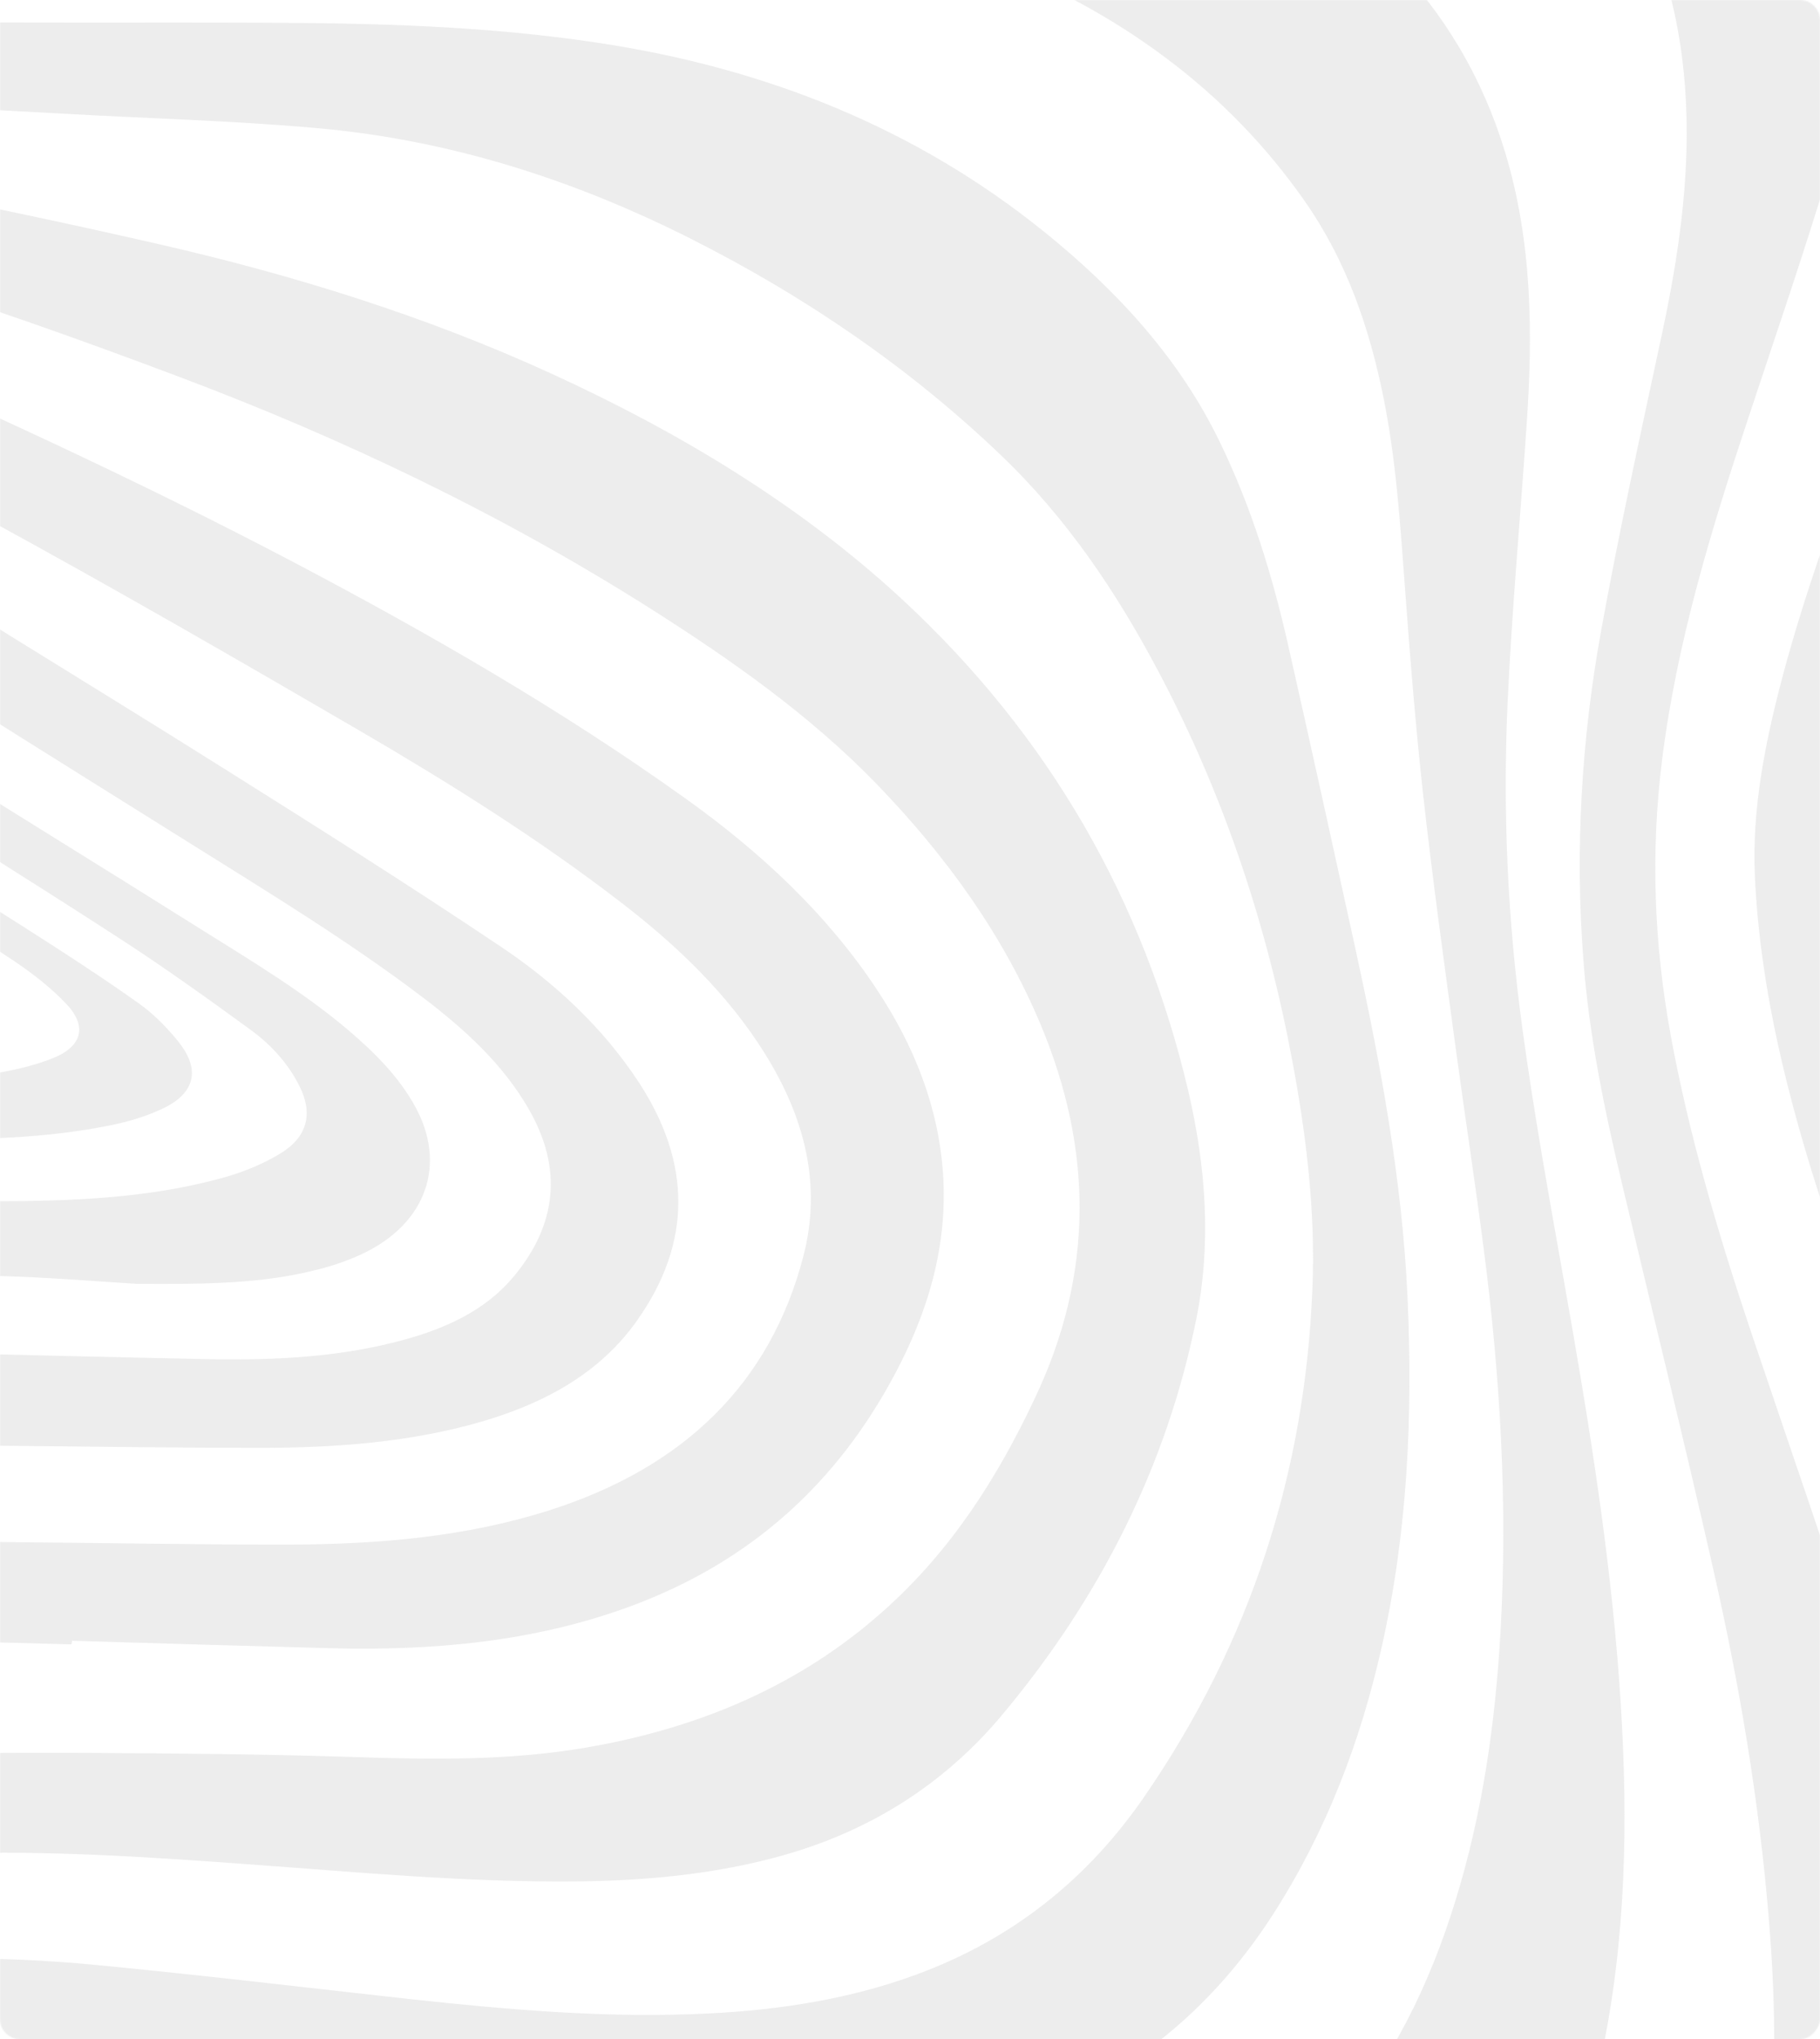
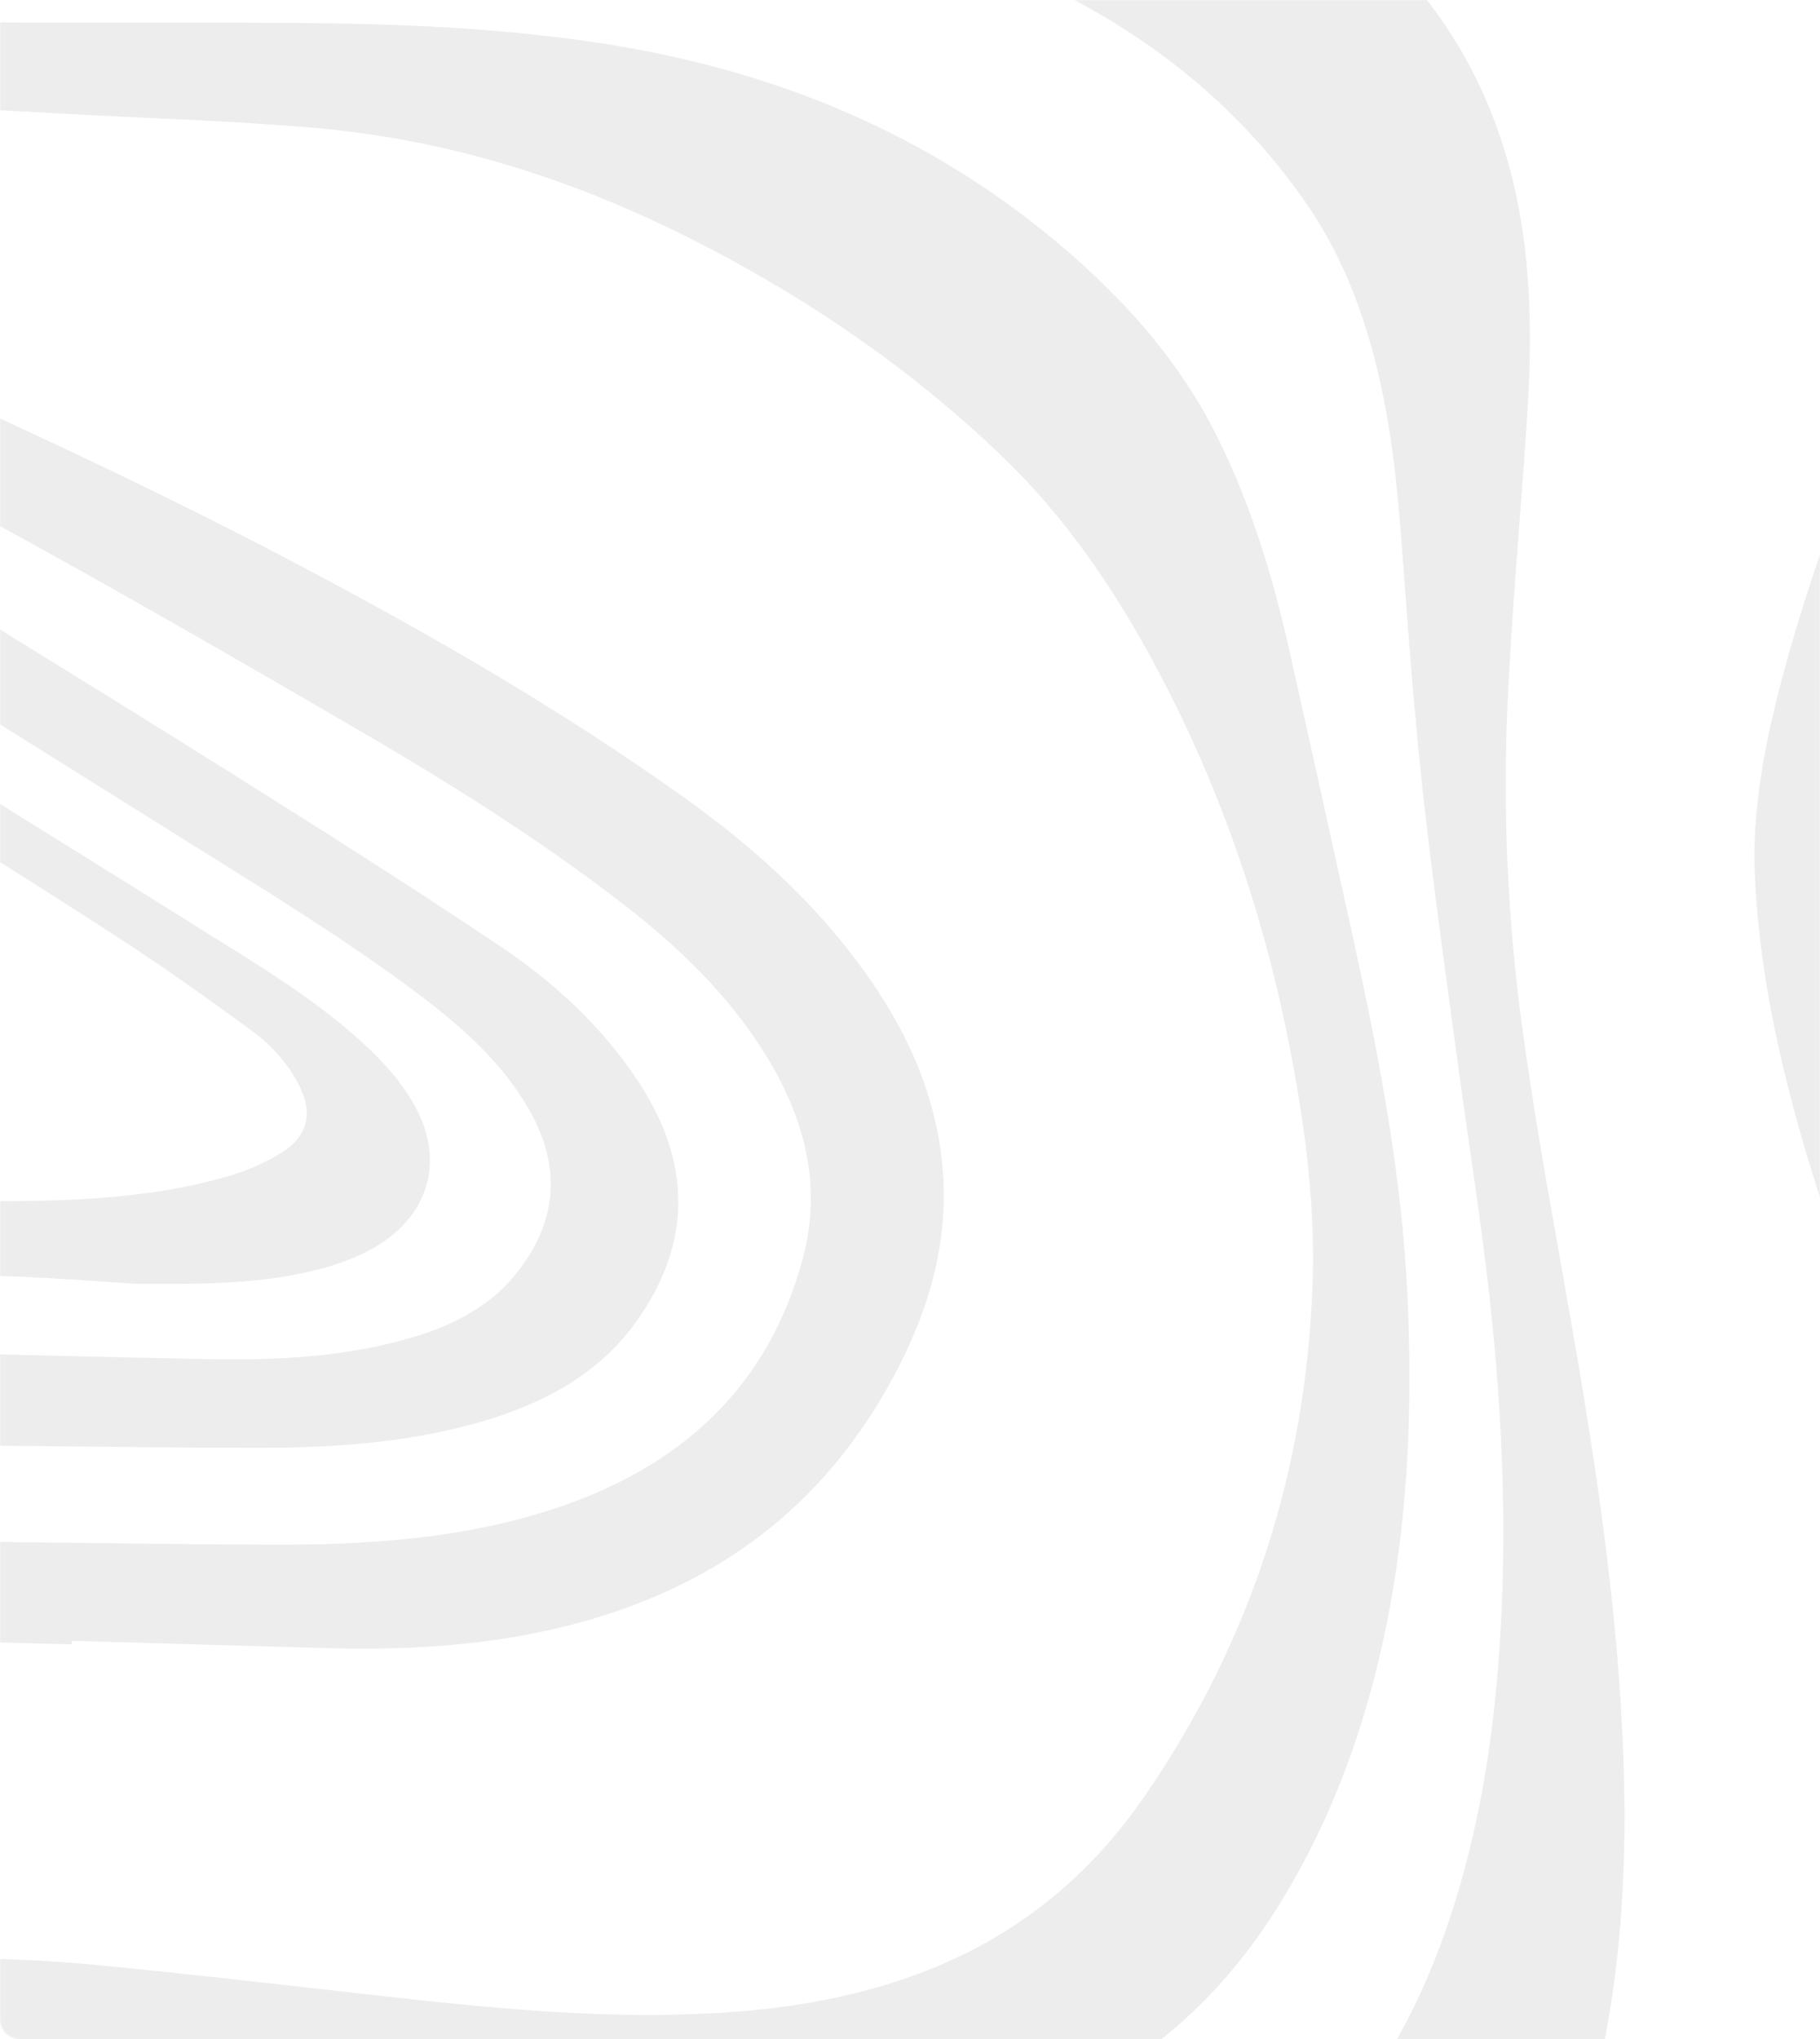
<svg xmlns="http://www.w3.org/2000/svg" width="1440" height="1613" viewBox="0 0 1440 1613" fill="none">
  <mask id="mask0_818_1070" style="mask-type:alpha" maskUnits="userSpaceOnUse" x="0" y="0" width="1440" height="1613">
    <rect width="1440" height="1613" rx="16" transform="matrix(1 0 0 -1 0 1613)" fill="#D9D9D9" />
  </mask>
  <g mask="url(#mask0_818_1070)">
    <g opacity="0.86">
      <path d="M-639.685 -149.907C-638.664 -149.499 -637.47 -149.295 -636.619 -148.683C-550.281 -90.75 -462.071 -35.469 -365.175 7.777C-282.072 44.903 -195.053 71.014 -102.584 80.194C-52.689 85.089 -2.283 86.925 47.783 89.781C114.878 93.657 182.314 95.289 249.238 101.205C355.5 110.384 454.1 142.207 546.738 188.92C637.674 234.818 719.755 291.119 791.107 359.252C844.238 409.841 883.576 468.794 916.613 531.215C968.722 629.538 1002.78 732.961 1022.7 840.259C1033.77 899.62 1040.93 959.389 1038.37 1019.57C1032.58 1163.79 990.009 1298.42 905.033 1421.63C861.268 1485.07 802.517 1533.42 724.693 1561.97C672.414 1581.15 617.58 1589.72 561.554 1592.57C481.687 1596.65 402.502 1589.72 323.486 1581.15C240.895 1571.97 158.474 1562.18 75.712 1554.22C-2.282 1546.68 -80.447 1547.7 -158.611 1554.43C-219.746 1559.73 -281.05 1564.42 -342.355 1566.46C-434.312 1569.52 -521.502 1549.12 -606.307 1518.53C-683.79 1490.58 -757.186 1454.88 -831.092 1420.2C-936.333 1370.84 -1042.25 1322.49 -1147.32 1272.51C-1226 1235.18 -1302.8 1194.79 -1375.35 1148.28C-1515.16 1058.73 -1607.28 938.786 -1656.5 791.71C-1691.92 685.635 -1702.31 576.908 -1697.54 466.754C-1695.15 410.657 -1689.7 354.968 -1678.81 299.687C-1649.86 152.61 -1575.1 28.381 -1450.1 -70.963C-1417.75 -96.665 -1384.03 -120.94 -1350.82 -146.031C-1348.78 -147.663 -1346.74 -149.091 -1343.33 -151.538C-1346.91 -151.946 -1348.95 -152.151 -1350.99 -152.151C-1383.18 -152.151 -1415.19 -152.355 -1447.38 -152.151C-1451.13 -152.151 -1455.55 -151.334 -1458.28 -149.499C-1512.6 -110.129 -1565.39 -69.127 -1608.65 -19.557C-1671.99 53.267 -1712.69 135.475 -1735.51 225.23C-1749.99 281.94 -1757.48 339.669 -1758.67 397.602C-1759.86 450.843 -1760.72 504.288 -1758.67 557.325C-1754.07 672.172 -1733.81 784.57 -1685.96 891.869C-1627.89 1022.01 -1534.23 1127.68 -1406.85 1208.26C-1337.71 1252.11 -1265 1291.69 -1192.45 1331.06C-1043.28 1412.45 -893.249 1492.82 -743.392 1573.19C-684.301 1604.81 -622.995 1632.15 -556.582 1649.69C-498.512 1664.99 -439.082 1669.89 -379.139 1664.38C-320.388 1658.87 -261.637 1651.32 -203.056 1643.77C-137.153 1635.41 -71.251 1633.58 -5.007 1638.06C96.487 1644.79 196.449 1661.73 296.581 1677.23C377.129 1689.67 457.847 1701.91 539.757 1705.79C617.751 1709.46 695.063 1706.6 770.503 1686.41C876.254 1657.85 953.565 1598.08 1007.89 1513.22C1049.61 1447.94 1076.18 1377.77 1092.86 1304.34C1113.81 1212.34 1117.9 1119.32 1113.64 1025.89C1109.38 932.667 1092.18 841.075 1072.26 749.688C1054.72 669.724 1037.18 589.76 1019.13 510C1006.7 455.127 990.179 401.274 965.146 349.664C933.301 283.775 884.087 229.922 824.996 182.393C724.183 101.409 606.171 53.879 473.343 33.888C384.621 20.425 295.047 18.181 205.303 17.977C127.139 17.569 48.805 18.181 -29.359 17.569C-104.628 16.957 -179.387 11.653 -252.271 -7.114C-333.16 -27.717 -408.088 -60.355 -478.929 -100.337C-506.006 -115.637 -532.23 -132.364 -559.136 -148.071C-563.223 -150.519 -568.843 -152.151 -573.611 -152.355C-595.068 -152.763 -616.525 -152.558 -638.152 -152.558C-638.833 -151.334 -639.175 -150.519 -639.685 -149.907Z" fill="#EAEAEA" />
-       <path d="M-825.982 -150.723C-824.79 -150.111 -823.768 -149.499 -822.576 -149.091C-738.282 -120.533 -661.14 -79.939 -586.211 -35.469C-515.029 6.757 -444.699 50.206 -373.346 92.432C-284.284 145.061 -189.602 187.287 -88.108 218.294C-11.136 241.957 64.645 269.087 139.573 297.238C271.72 346.807 397.565 407.188 514.726 481.441C579.096 522.239 640.912 565.892 693.022 619.542C748.537 676.863 793.835 739.691 823.636 811.088C864.847 909.819 865.357 1007.53 819.038 1105.45C789.577 1168.07 752.963 1226.21 698.811 1274.35C633.419 1332.69 554.064 1366.76 463.979 1382.26C403.355 1392.66 342.39 1391.85 281.085 1389.81C212.968 1387.56 144.851 1386.95 76.735 1386.54C2.998 1386.13 -70.737 1387.15 -144.474 1386.95C-288.881 1386.54 -430.224 1369.41 -568.841 1331.87C-712.738 1293.12 -855.442 1252.11 -992.868 1197.65C-1112.75 1150.12 -1226.85 1094.02 -1331.41 1022.42C-1453.85 938.581 -1529.63 828.223 -1565.56 695.222C-1588.72 609.546 -1593.15 522.646 -1582.76 435.135C-1573.73 358.843 -1557.56 283.57 -1521.97 213.194C-1452.66 76.113 -1349.12 -35.265 -1205.9 -115.637C-1183.77 -128.081 -1159.41 -137.26 -1136.08 -148.071C-1134.04 -149.091 -1131.83 -150.111 -1129.78 -152.559C-1132.68 -152.559 -1135.57 -152.559 -1138.47 -152.559C-1172.02 -152.559 -1205.56 -152.151 -1239.11 -152.763C-1249.5 -152.967 -1257.84 -150.111 -1266.19 -145.012C-1352.01 -90.75 -1423.54 -23.638 -1483.99 52.858C-1536.27 118.951 -1578.67 189.531 -1604.73 267.455C-1619.88 312.945 -1627.72 359.659 -1634.19 406.576C-1641 457.166 -1643.38 507.755 -1641 558.549C-1635.04 688.694 -1600.98 811.496 -1522.48 922.67C-1471.56 994.883 -1404.46 1052.61 -1326.47 1101.16C-1161.29 1203.77 -983.842 1285.77 -797.884 1353.29C-688.386 1393.07 -576.846 1427.34 -462.239 1453.04C-380.329 1471.4 -296.715 1476.09 -212.762 1473.65C-155.033 1471.81 -97.303 1467.93 -39.574 1466.1C38.76 1463.65 116.753 1468.75 194.747 1474.46C282.447 1480.79 369.977 1489.15 458.189 1488.13C509.957 1487.52 561.216 1482.83 611.282 1469.77C686.04 1450.39 746.322 1412.04 792.812 1356.56C871.146 1262.93 923.086 1158.89 946.416 1043.84C958.677 983.255 954.078 922.466 940.115 862.697C905.034 713.581 831.128 582.211 712.264 472.669C632.227 399.029 537.715 341.912 435.54 295.198C336.941 250.116 232.893 217.682 125.95 193.203C50.34 175.864 -25.781 159.953 -102.072 145.062C-187.899 128.334 -267.085 97.94 -342.524 58.57C-415.58 20.628 -483.695 -24.046 -553.515 -66.272C-600.005 -94.422 -647.517 -120.941 -695.029 -147.868C-700.308 -150.928 -707.46 -152.355 -713.761 -152.559C-748.33 -152.967 -783.069 -152.763 -817.639 -152.763C-820.363 -152.763 -822.916 -152.763 -825.641 -152.763C-825.811 -151.539 -825.812 -151.131 -825.982 -150.723Z" fill="#EAEAEA" />
      <path d="M56.98 1297.81C125.437 1299.85 193.724 1301.89 262.182 1303.72C343.07 1305.76 422.255 1298.62 497.865 1270.88C595.272 1235.18 662.538 1171.95 707.495 1087.9C734.571 1037.52 749.898 984.887 746.151 928.586C742.575 875.753 723.502 827.407 693.531 782.325C654.363 723.168 602.255 674.415 542.653 631.781C444.905 561.812 340.005 501.432 232.381 444.722C108.578 379.65 -19.14 321.309 -147.881 264.599C-232.516 227.269 -310.85 180.76 -388.844 133.434C-465.305 86.924 -541.596 40.211 -619.079 -4.871C-686.344 -44.037 -757.697 -76.471 -832.626 -102.786C-932.928 -138.076 -1031.36 -133.384 -1128.76 -95.034C-1211.01 -62.6 -1279.3 -13.235 -1339.07 46.127C-1436.48 142.614 -1499.32 254.808 -1525.2 383.117C-1552.11 516.731 -1541.55 647.08 -1479.05 772.126C-1436.65 856.782 -1370.92 924.302 -1288.84 979.787C-1198.24 1041.19 -1099.13 1088.51 -994.573 1127.48C-873.836 1172.56 -749.012 1206.62 -622.315 1235.18C-559.818 1249.26 -497.15 1263.13 -433.802 1273.12C-377.776 1281.9 -320.899 1287.81 -264.192 1290.67C-157.419 1295.77 -50.304 1297.6 56.469 1300.66C56.81 1299.64 56.98 1298.62 56.98 1297.81ZM-2.112 1219.68C-60.352 1217.64 -141.241 1214.99 -222.129 1211.52C-347.464 1206.01 -472.118 1194.79 -595.92 1175.41C-704.226 1158.69 -810.488 1135.43 -913.855 1101.77C-1051.79 1056.9 -1178.66 995.087 -1289.69 907.983C-1352.7 858.414 -1404.47 801.704 -1438.52 732.552C-1490.46 627.293 -1501.7 517.751 -1481.44 405.148C-1460.49 288.874 -1407.02 185.86 -1321.53 96.308C-1263.29 35.315 -1195.52 -15.07 -1112.76 -47.301C-1027.27 -80.755 -939.399 -88.303 -849.996 -61.376C-802.484 -47.097 -758.037 -26.698 -714.102 -5.279C-618.738 40.823 -529.335 95.084 -441.975 151.997C-302.166 242.976 -158.95 329.468 -11.137 410.044C88.484 464.305 186.742 521.014 284.489 577.928C356.182 619.745 426.172 663.603 491.053 713.581C536.01 748.055 576.029 786.609 605.148 833.323C636.482 883.504 650.447 936.95 635.631 993.659C609.577 1093.82 541.461 1161.13 432.814 1195.2C367.933 1215.6 300.497 1221.31 232.381 1221.72C162.05 1221.92 91.378 1220.5 -2.112 1219.68Z" fill="#EAEAEA" />
      <path d="M927.852 1782.9C932.279 1782.9 934.834 1782.9 937.559 1782.9C1023.56 1782.9 1109.72 1782.9 1195.72 1783.1C1203.04 1783.1 1207.13 1781.26 1210.71 1775.14C1241.7 1722.72 1259.92 1666.42 1270.65 1608.28C1287.85 1516.28 1287.85 1423.47 1281.21 1330.65C1273.54 1224.78 1256.34 1119.93 1237.78 1015.28C1225.86 947.966 1213.6 880.445 1204.41 812.721C1192.83 727.453 1188.91 641.573 1192.83 555.694C1196.23 482.665 1202.87 409.841 1207.81 337.017C1212.92 264.192 1212.41 191.368 1190.78 120.176C1154.68 1.454 1070.22 -80.142 948.628 -133.791C918.997 -146.847 888.855 -152.967 855.478 -152.763C647.551 -151.743 439.796 -152.559 231.87 -151.947C201.558 -151.743 171.416 -147.255 141.274 -143.583C50.509 -132.772 -40.257 -121.348 -132.044 -120.94C-199.82 -120.736 -266.064 -130.528 -330.434 -149.499C-335.373 -150.927 -340.653 -152.151 -345.932 -152.151C-386.121 -152.355 -426.479 -152.355 -466.668 -152.355C-468.2 -152.355 -469.733 -152.151 -472.969 -151.743C-470.244 -149.907 -469.052 -148.887 -467.519 -148.071C-393.102 -108.497 -314.597 -78.103 -229.451 -62.599C-163.719 -50.768 -97.305 -48.728 -30.892 -52.4C64.131 -57.703 158.985 -65.251 254.008 -72.187C336.429 -78.102 418.85 -83.61 501.783 -81.366C596.124 -78.714 688.762 -66.883 776.292 -33.429C883.746 7.573 970.936 70.81 1032.92 159.954C1065.79 207.279 1083.5 259.705 1094.57 314.17C1104.62 363.943 1107.85 414.329 1111.6 464.714C1115.68 520.199 1120.11 575.481 1126.24 630.762C1133.73 697.466 1142.93 763.967 1151.96 830.468C1159.11 883.301 1167.28 936.134 1174.09 988.968C1187.04 1089.33 1193 1189.9 1187.21 1290.87C1183.12 1362.68 1173.07 1433.67 1151.62 1503.23C1131.69 1567.89 1102.74 1628.68 1056.93 1682.33C1023.39 1721.49 982.856 1753.73 934.663 1777.8C933.131 1778.61 931.768 1779.22 930.406 1780.04C930.065 1780.65 929.725 1781.06 927.852 1782.9Z" fill="#EAEAEA" />
-       <path d="M1386.78 1782.49C1431.23 1782.49 1475.33 1782.49 1520.29 1782.49C1521.48 1772.49 1522.85 1762.7 1523.7 1752.91C1536.81 1607.06 1520.46 1463.65 1475.67 1323.1C1447.07 1233.14 1415.73 1143.59 1385.59 1054.04C1359.71 976.729 1336.55 898.805 1321.9 819.045C1308.62 746.425 1305.89 673.804 1315.09 600.776C1326.67 507.961 1354.09 418.409 1383.72 329.266C1405.17 264.601 1427.31 200.141 1446.9 135.068C1464.27 77.339 1470.57 17.977 1466.65 -41.792C1464.44 -77.082 1457.45 -111.76 1444.85 -145.418C1443.49 -149.09 1442.13 -151.946 1436.51 -151.946C1371.46 -151.742 1306.23 -151.742 1241.18 -151.742C1240.33 -151.742 1239.65 -151.538 1237.44 -151.13C1239.48 -148.886 1241.01 -147.05 1242.72 -145.214C1292.78 -92.789 1319.52 -31.592 1329.56 36.133C1340.97 112.425 1331.27 187.697 1315.26 262.765C1298.4 341.505 1281.03 420.245 1266.73 499.393C1251.23 585.273 1246.12 671.969 1252.76 758.868C1257.19 818.841 1269.45 877.794 1283.42 936.543C1307.43 1037.72 1332.29 1138.7 1355.28 1240.08C1376.22 1332.08 1391.89 1424.69 1399.55 1518.32C1405.34 1588.29 1406.03 1658.26 1396.32 1728.02C1394.11 1744.55 1390.36 1761.07 1387.46 1777.59C1387.12 1779.02 1387.12 1780.45 1386.78 1782.49Z" fill="#EAEAEA" />
      <path d="M-1820.66 669.52C-1820.66 672.376 -1820.66 675.435 -1820.66 678.291C-1820.66 782.122 -1820.83 885.953 -1820.49 989.784C-1820.49 997.943 -1818.45 1006.71 -1814.87 1014.26C-1780.3 1086.68 -1728.02 1147.88 -1665.7 1202.75C-1601.49 1259.25 -1530.14 1308.01 -1455.72 1352.89C-1299.06 1447.33 -1153.46 1554.63 -1009.56 1663.77C-958.983 1702.12 -907.385 1739.04 -856.297 1776.78C-850.678 1780.86 -844.888 1783.1 -837.395 1783.1C-464.626 1782.9 -92.029 1782.9 280.74 1782.9C281.932 1782.9 282.954 1782.9 284.146 1782.9C284.316 1782.49 284.317 1782.08 284.487 1781.67C274.44 1779.84 264.564 1777.59 254.516 1775.96C180.439 1763.92 106.532 1750.67 31.945 1740.87C-23.741 1733.53 -80.108 1729.65 -136.475 1727C-186.03 1724.76 -234.903 1733.33 -283.436 1741.89C-330.948 1750.46 -378.628 1759.03 -426.31 1766.98C-530.018 1784.12 -626.233 1765.35 -716.658 1717.82C-770.47 1689.47 -820.707 1656.63 -871.284 1624.19C-1048.56 1510.37 -1228.21 1399.8 -1410.09 1292.1C-1476.84 1252.52 -1539.68 1208.66 -1597.75 1159.1C-1700.26 1071.58 -1764.64 965.713 -1792.22 841.483C-1803.63 789.874 -1812.32 738.06 -1817.43 685.839C-1817.94 680.331 -1818.96 675.027 -1819.64 669.52C-1820.15 669.52 -1820.32 669.52 -1820.66 669.52Z" fill="#EAEAEA" />
      <path d="M1623.32 1463.86C1623.32 1461.2 1623.32 1458.35 1623.32 1455.7C1623.32 1351.66 1623.49 1247.63 1623.15 1143.39C1623.15 1135.43 1621.44 1126.87 1618.38 1119.32C1589.09 1046.7 1559.8 974.281 1536.64 899.825C1514.84 829.245 1498.83 757.848 1494.07 684.82C1488.96 605.672 1500.2 528.156 1524.72 452.068C1547.71 380.671 1579.21 311.927 1612.25 243.998C1620.25 227.475 1623.83 211.156 1623.66 193.409C1623.15 82.03 1623.32 -29.144 1623.32 -140.522C1623.32 -151.946 1623.32 -151.946 1610.72 -151.946C1607.65 -151.946 1604.75 -151.742 1601.35 -151.538C1601.18 -149.498 1600.84 -148.07 1601.01 -146.642C1603.73 -77.898 1591.3 -10.581 1573.59 55.92C1549.58 145.675 1515.86 232.779 1483.17 320.086C1456.26 392.299 1428.84 464.511 1409.43 538.763C1396.15 589.557 1386.1 640.758 1388.48 693.183C1391.04 748.873 1400.58 803.542 1414.2 857.803C1436.85 948.375 1470.57 1036.09 1504.79 1123.4C1537.32 1206.01 1571.04 1288.43 1596.58 1373.08C1604.93 1400.82 1611.91 1428.77 1619.57 1456.72C1620.25 1459.37 1621.1 1461.82 1621.78 1464.47C1622.3 1464.26 1622.81 1464.06 1623.32 1463.86Z" fill="#EAEAEA" />
      <path d="M-16.083 1143.39C58.846 1144 133.604 1145.22 208.533 1145.22C266.773 1145.02 324.672 1140.74 380.528 1124.62C431.104 1109.93 474.528 1086.07 503.648 1045.07C548.095 982.645 546.732 919.204 505.351 855.967C477.253 813.129 439.278 777.431 395.172 748.057C323.65 700.119 250.595 654.017 177.539 608.12C67.361 538.763 -44.521 471.855 -153.337 400.866C-241.208 343.545 -325.162 281.736 -411.33 222.579C-503.117 159.546 -597.119 99.37 -698.102 48.372C-746.976 23.689 -796.36 -0.382 -849.831 -16.089C-982.999 -55.051 -1103.23 -32.204 -1210.17 47.76C-1285.27 103.857 -1336.7 175.254 -1373.82 255.217C-1414.35 342.525 -1434.27 433.504 -1431.21 527.952C-1428.48 609.343 -1408.22 686.86 -1360.88 757.44C-1330.74 802.522 -1289.87 839.036 -1246.27 873.102C-1152.78 946.335 -1045.16 997.74 -929.188 1035.89C-837.06 1066.28 -742.037 1087.09 -645.311 1102.18C-531.556 1119.93 -416.779 1130.54 -301.491 1135.23C-206.298 1139.1 -111.105 1141.55 -15.912 1144.61C-16.082 1144 -16.083 1143.59 -16.083 1143.39ZM-84.369 1069.34C-84.369 1069.95 -84.369 1070.56 -84.369 1071.18C-179.903 1067.91 -275.267 1065.46 -370.8 1061.38C-484.385 1056.69 -597.289 1045.88 -709.171 1026.71C-804.023 1010.59 -896.661 987.949 -985.724 954.494C-1087.39 916.144 -1179.52 864.943 -1257.68 794.566C-1312.17 745.609 -1354.41 690.124 -1376.54 623.215C-1404.81 537.743 -1402.94 451.864 -1377.74 366.392C-1347.25 262.765 -1290.55 172.601 -1198.25 103.041C-1081.6 15.121 -950.815 -7.929 -807.43 42.66C-736.758 67.547 -672.218 103.041 -609.039 140.575C-500.904 205.036 -401.794 279.696 -303.876 355.988C-238.143 407.19 -174.624 461.043 -103.953 506.737C-20.169 560.794 64.806 613.423 149.441 666.461C212.62 706.035 276.478 744.793 335.229 789.467C367.925 814.353 397.726 841.688 417.821 876.366C445.238 923.284 441.322 968.366 405.731 1010.59C383.933 1036.29 353.281 1050.57 319.564 1059.75C268.987 1073.62 216.878 1076.07 164.598 1075.05C81.496 1073.42 -1.437 1071.18 -84.369 1069.34Z" fill="#EAEAEA" />
      <path d="M108.067 1015.49C164.263 1015.89 208.538 1015.28 251.792 1004.06C264.053 1001 276.315 996.719 287.384 991.415C337.279 967.548 353.456 921.243 328.764 875.753C315.652 851.682 296.238 832.303 274.781 814.148C239.02 783.958 198.321 759.683 158.303 734.592C80.139 685.431 1.294 637.085 -76.7 587.923C-161.846 534.274 -239.159 472.057 -315.45 408.821C-399.063 339.464 -483.358 270.72 -574.634 209.319C-638.494 166.481 -704.907 127.519 -776.941 96.716C-839.097 69.994 -904.66 57.55 -973.628 63.466C-1047.19 69.586 -1112.42 94.676 -1169.8 135.678C-1268.23 206.055 -1326.98 298.054 -1349.46 408.616C-1366.32 491.64 -1356.27 572.012 -1314.21 648.304C-1282.37 706.033 -1235.88 753.359 -1182.07 795.177C-1109.52 851.682 -1025.74 891.052 -935.823 920.223C-851.017 947.761 -763.487 965.304 -674.425 977.34C-519.629 998.351 -363.642 1002.43 -207.484 1004.88C-139.878 1005.9 -72.273 1006.92 -4.667 1009.16C36.714 1010.18 78.095 1013.65 108.067 1015.49ZM-197.266 948.985C-312.554 945.925 -428.012 943.886 -542.959 935.318C-630.319 928.79 -717.169 918.795 -802.825 901.252C-880.819 885.34 -956.769 863.718 -1028.46 831.487C-1115.82 792.117 -1190.41 739.488 -1246.09 666.663C-1304.33 590.575 -1328.18 506.736 -1311.66 415.348C-1295.31 324.165 -1246.44 248.688 -1168.1 188.715C-1048.56 97.124 -892.909 82.233 -754.121 148.326C-702.182 173.009 -653.308 201.771 -606.308 233.389C-525.419 288.059 -451.343 349.663 -377.437 411.472C-298.932 477.157 -219.746 541.822 -132.386 597.919C-57.287 646.061 18.833 693.182 93.761 741.732C129.693 764.987 164.433 789.873 198.832 814.964C215.18 826.999 228.632 842.095 237.317 859.842C247.705 881.057 243.108 899.62 221.652 912.471C208.88 920.223 194.404 926.342 179.759 930.626C127.99 945.517 74.007 949.189 20.195 950.005C-52.69 950.617 -125.063 949.393 -197.266 948.985Z" fill="#EAEAEA" />
-       <path d="M-231.495 896.56C-177.853 897.988 -124.211 900.027 -70.739 900.843C-17.608 901.659 35.523 900.639 87.632 890.032C100.915 887.38 114.028 883.504 126.289 877.997C153.876 865.961 159.325 846.99 141.615 824.551C132.59 813.128 121.69 802.112 109.429 793.341C80.309 772.738 50.168 753.155 20.026 733.98C-72.783 674.823 -167.124 617.298 -254.654 551.817C-326.347 497.964 -395.487 441.459 -465.136 385.565C-534.615 329.672 -604.264 273.983 -682.087 227.677C-723.809 202.791 -765.872 178.516 -814.235 165.46C-933.779 132.822 -1043.62 152.201 -1142.73 218.906C-1212.21 265.619 -1257.67 327.428 -1274.53 404.536C-1289.86 474.709 -1274.53 540.802 -1236.22 602.814C-1188.88 679.515 -1119.57 736.02 -1034.59 778.042C-959.322 815.168 -878.433 838.218 -794.99 854.334C-704.736 871.877 -613.289 881.464 -521.161 885.952C-424.606 890.644 -328.051 893.704 -231.495 897.58C-231.495 896.968 -231.495 896.764 -231.495 896.56ZM-138.345 854.742C-148.903 854.742 -159.632 855.15 -170.19 854.742C-224.513 852.09 -279.006 849.438 -333.33 846.582C-422.222 842.094 -511.285 838.422 -600.177 832.915C-674.254 828.223 -747.65 818.228 -820.195 802.928C-900.232 785.997 -977.203 762.13 -1047.36 722.964C-1124.85 679.719 -1184.11 621.989 -1218.17 545.289C-1250.18 473.077 -1249.67 401.68 -1206.42 332.936C-1143.58 233.185 -1004.79 176.884 -871.793 192.591C-818.832 198.915 -770.809 216.662 -726.022 242.161C-646.836 287.242 -574.634 340.484 -504.303 395.765C-422.393 460.022 -341.844 525.91 -254.654 584.659C-166.443 644.02 -76.871 701.545 11.681 760.498C26.497 770.494 40.802 781.713 52.722 794.361C69.411 812.108 64.813 828.223 40.802 837.403C26.157 843.114 10.15 846.786 -5.687 849.234C-49.452 856.17 -93.899 855.966 -138.345 854.742Z" fill="#EAEAEA" />
    </g>
  </g>
</svg>